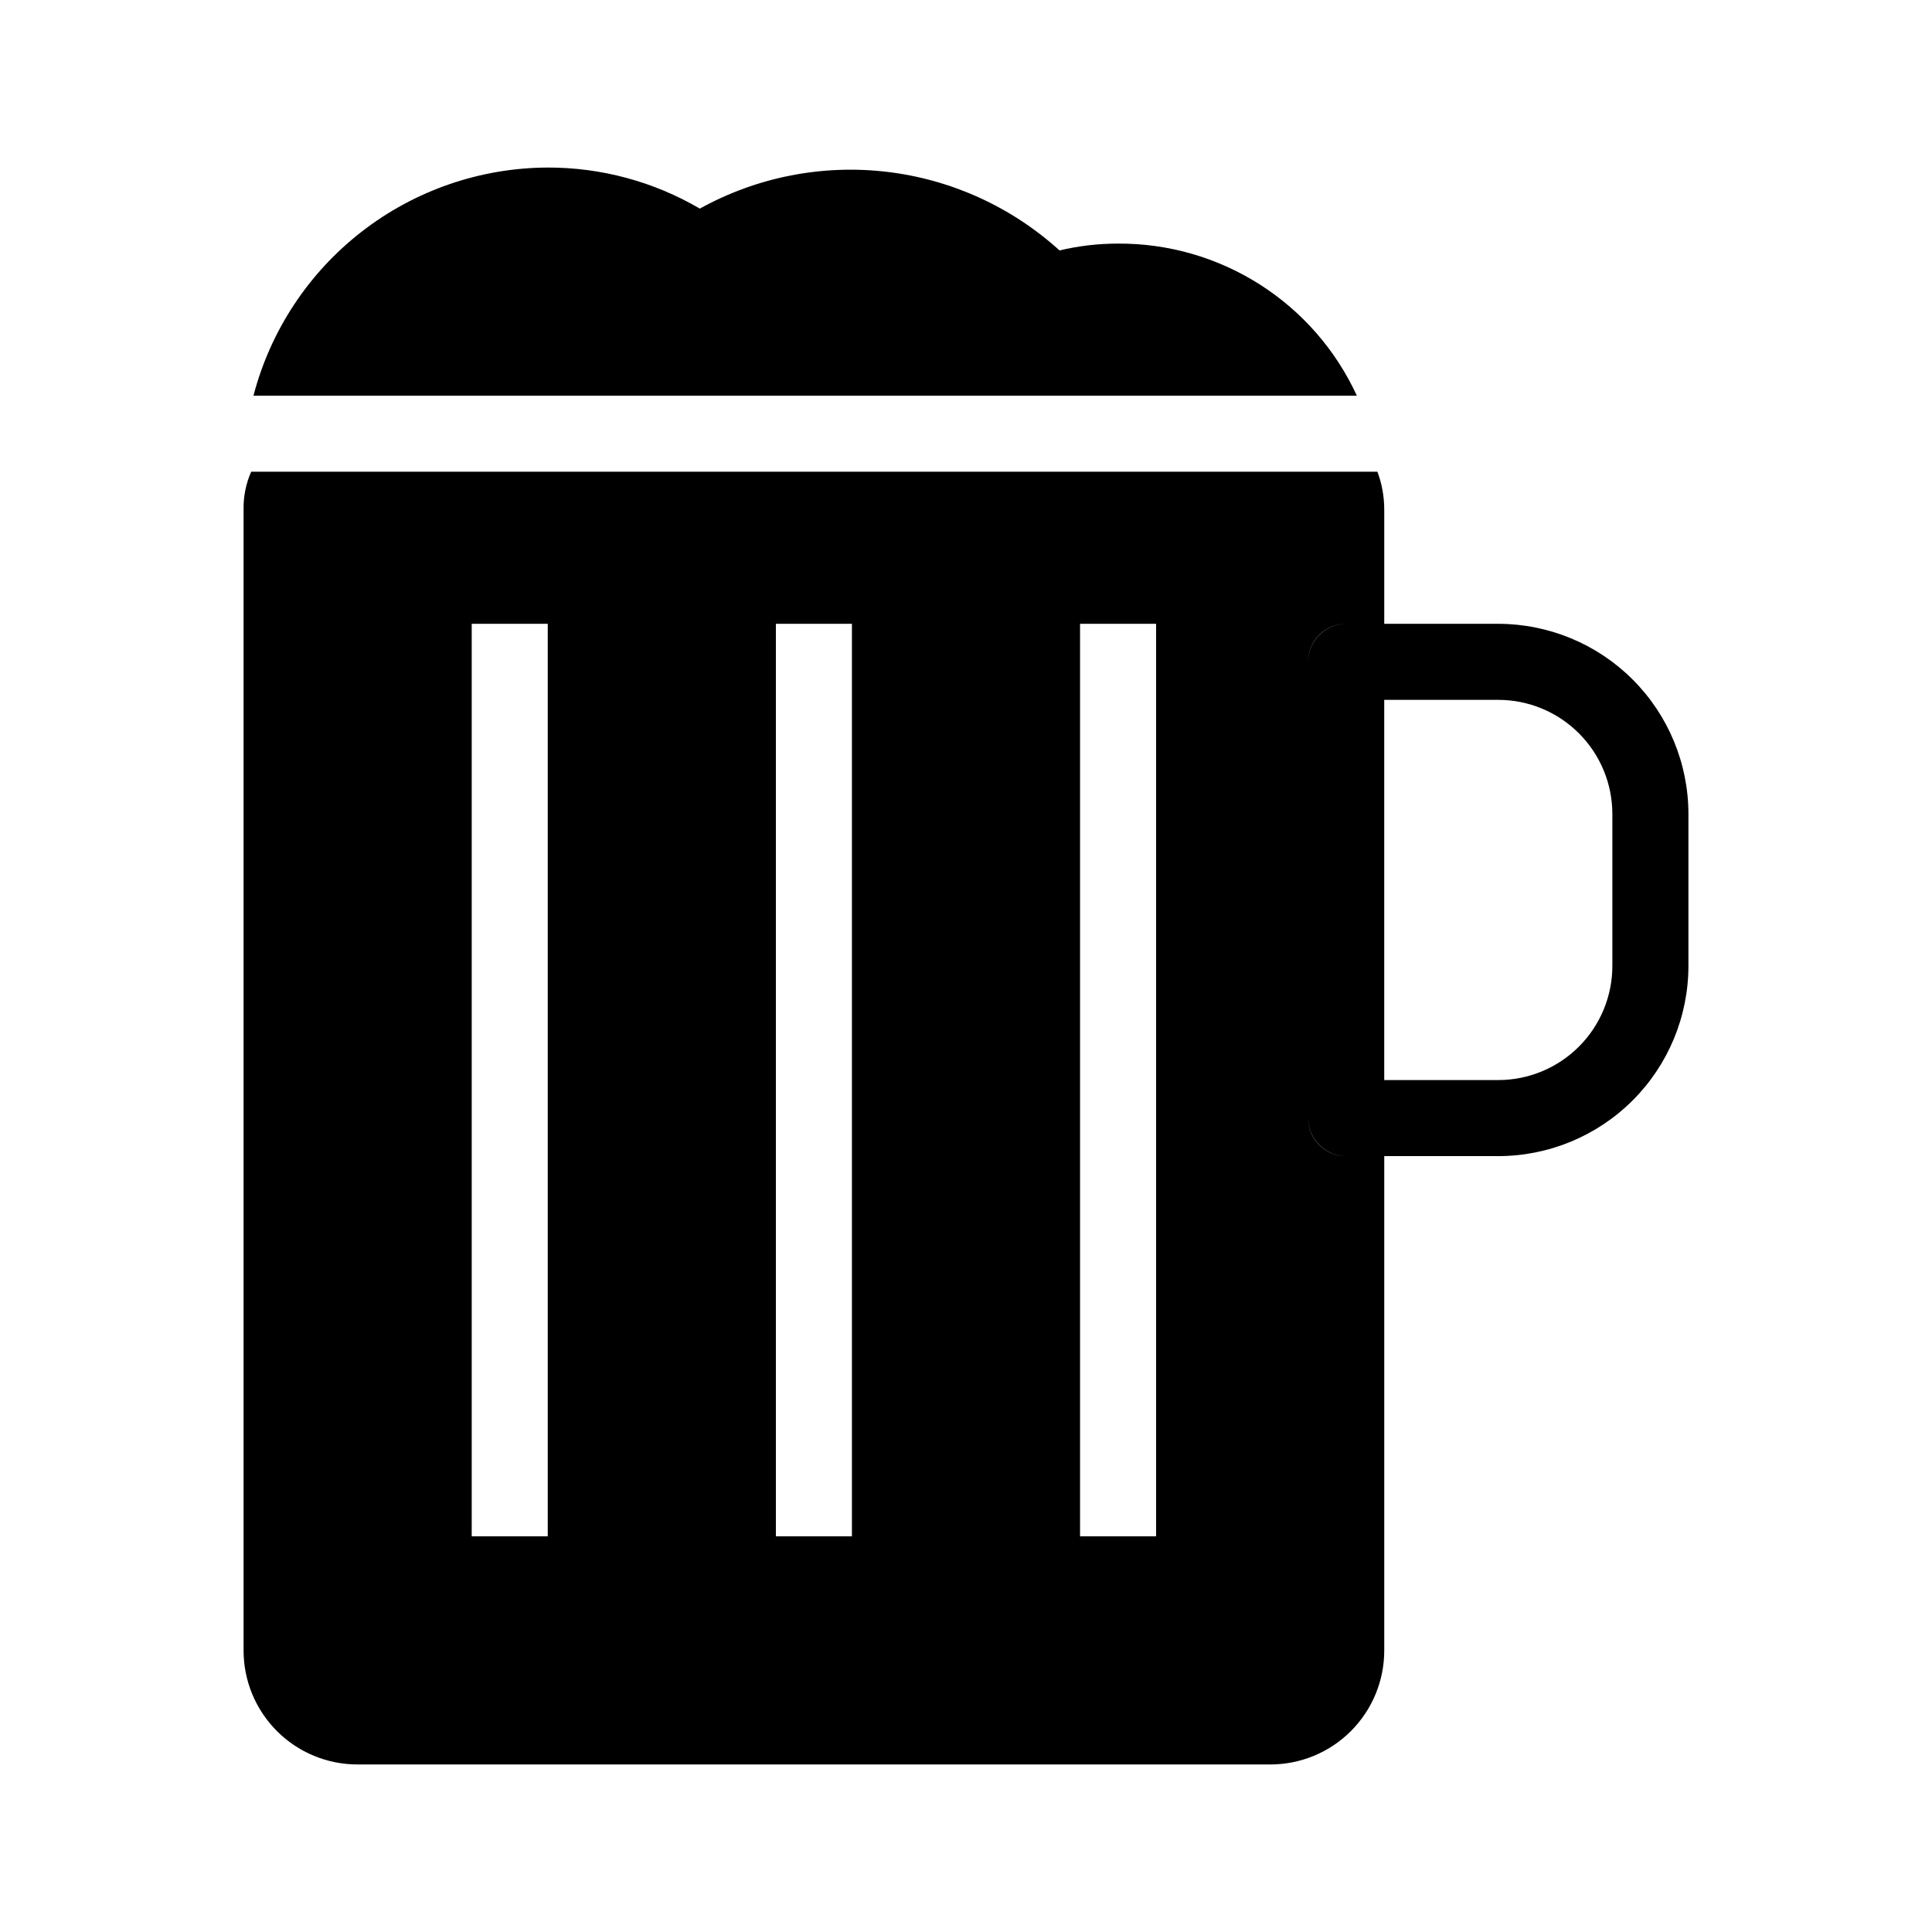
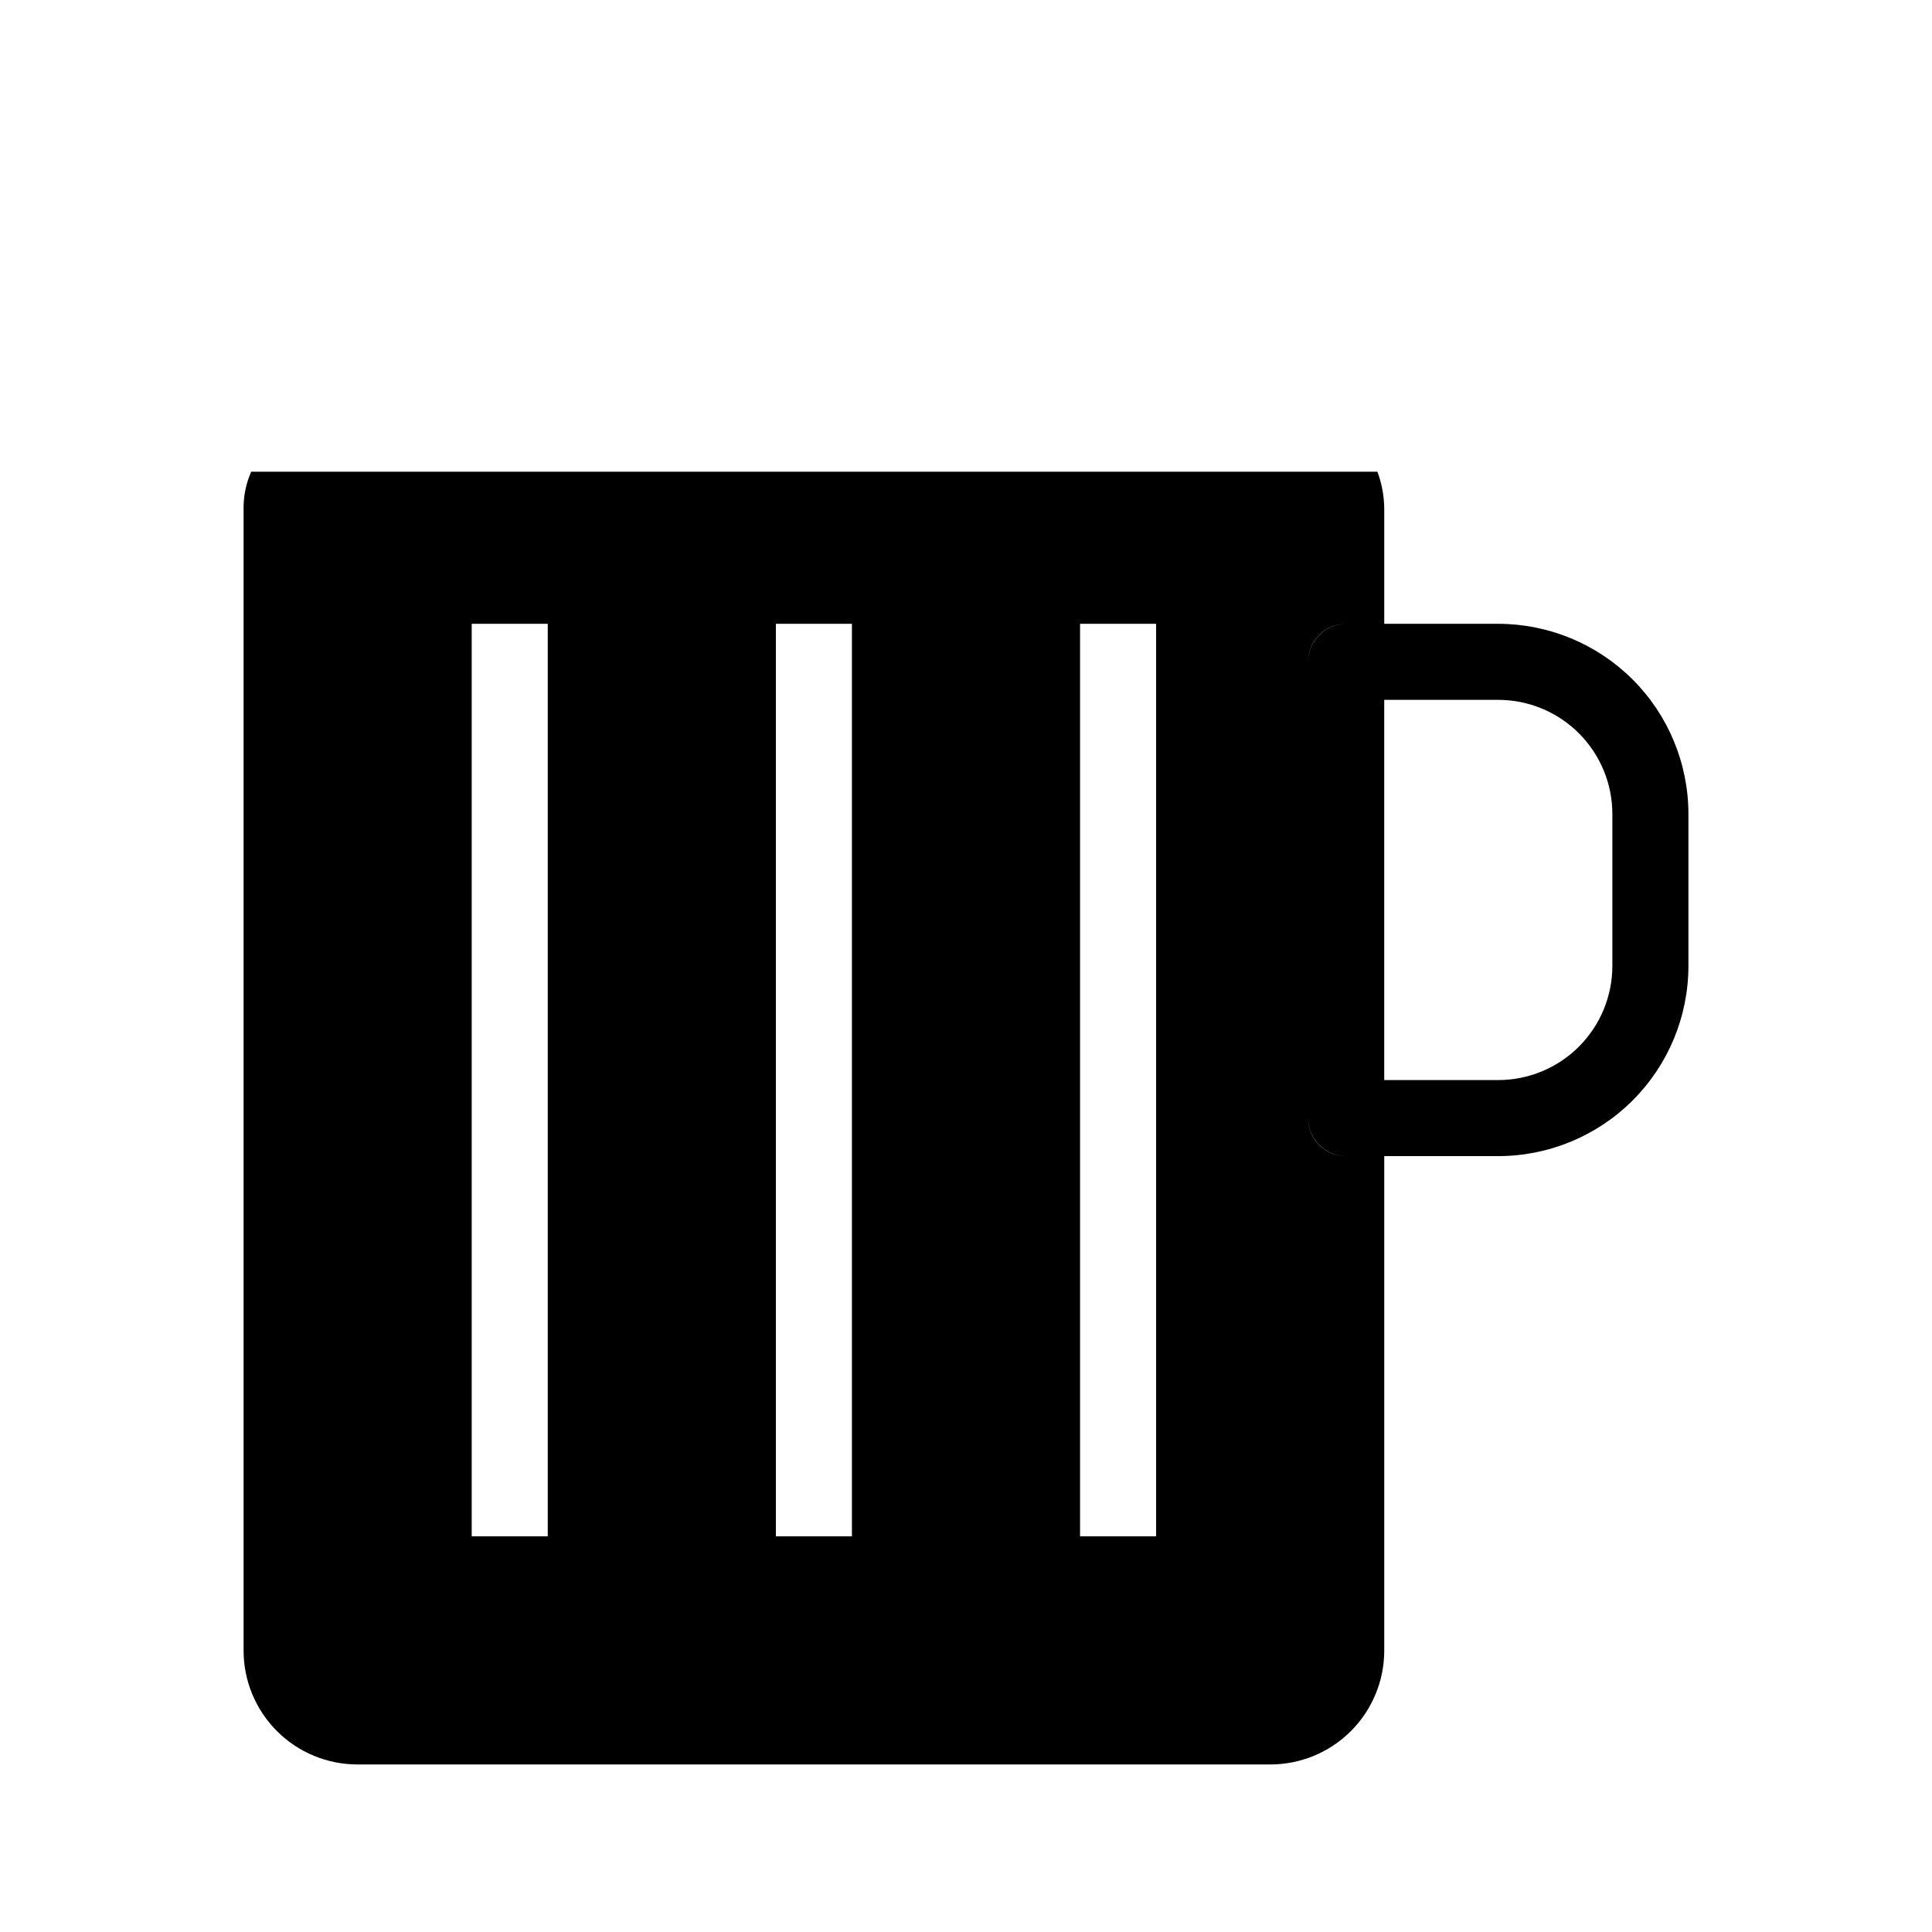
<svg xmlns="http://www.w3.org/2000/svg" fill="#000000" width="800px" height="800px" version="1.1" viewBox="144 144 512 512">
  <g>
    <path d="m541.07 309.31h-30.23v-30.227c0.004-3.441-0.609-6.856-1.812-10.078h-298.46c-1.402 3.172-2.09 6.609-2.016 10.078v302.29c-0.012 8.02 3.172 15.715 8.844 21.387 5.668 5.672 13.363 8.852 21.387 8.84h241.83c8.02 0.012 15.715-3.168 21.387-8.84 5.668-5.672 8.852-13.367 8.84-21.387v-130.99h30.23c13.355-0.012 26.164-5.324 35.609-14.77 9.445-9.445 14.758-22.254 14.77-35.609v-40.305c-0.012-13.359-5.324-26.168-14.77-35.613-9.445-9.445-22.254-14.758-35.609-14.77zm-251.91 241.83h-20.152v-241.83h20.152zm80.609 0h-20.152v-241.83h20.152zm80.609 0h-20.152v-241.83h20.152zm40.305-110.84v0.004c0 2.672 1.062 5.234 2.953 7.125 1.887 1.887 4.453 2.949 7.125 2.949-2.684 0.027-5.262-1.027-7.156-2.922s-2.949-4.473-2.922-7.152zm0-120.91v0.004c-0.027-2.684 1.027-5.262 2.922-7.156s4.473-2.949 7.156-2.922c-5.566 0-10.078 4.512-10.078 10.078zm80.609 80.609v0.004c-0.008 8.012-3.195 15.695-8.863 21.363-5.668 5.668-13.352 8.855-21.363 8.863h-30.23v-100.76h30.23c8.012 0.008 15.695 3.195 21.363 8.863 5.668 5.668 8.855 13.352 8.863 21.367z" />
-     <path d="m232.13 248.86h271.45c-5.559-12.086-14.484-22.316-25.707-29.465s-24.266-10.91-37.57-10.84c-5.227-0.004-10.434 0.602-15.52 1.812-12.742-11.566-28.785-18.855-45.879-20.844-17.098-1.988-34.383 1.426-49.441 9.762-12.227-7.156-26.141-10.91-40.305-10.883-17.848 0.066-35.172 6.031-49.277 16.965-14.105 10.934-24.199 26.227-28.711 43.492z" />
  </g>
</svg>